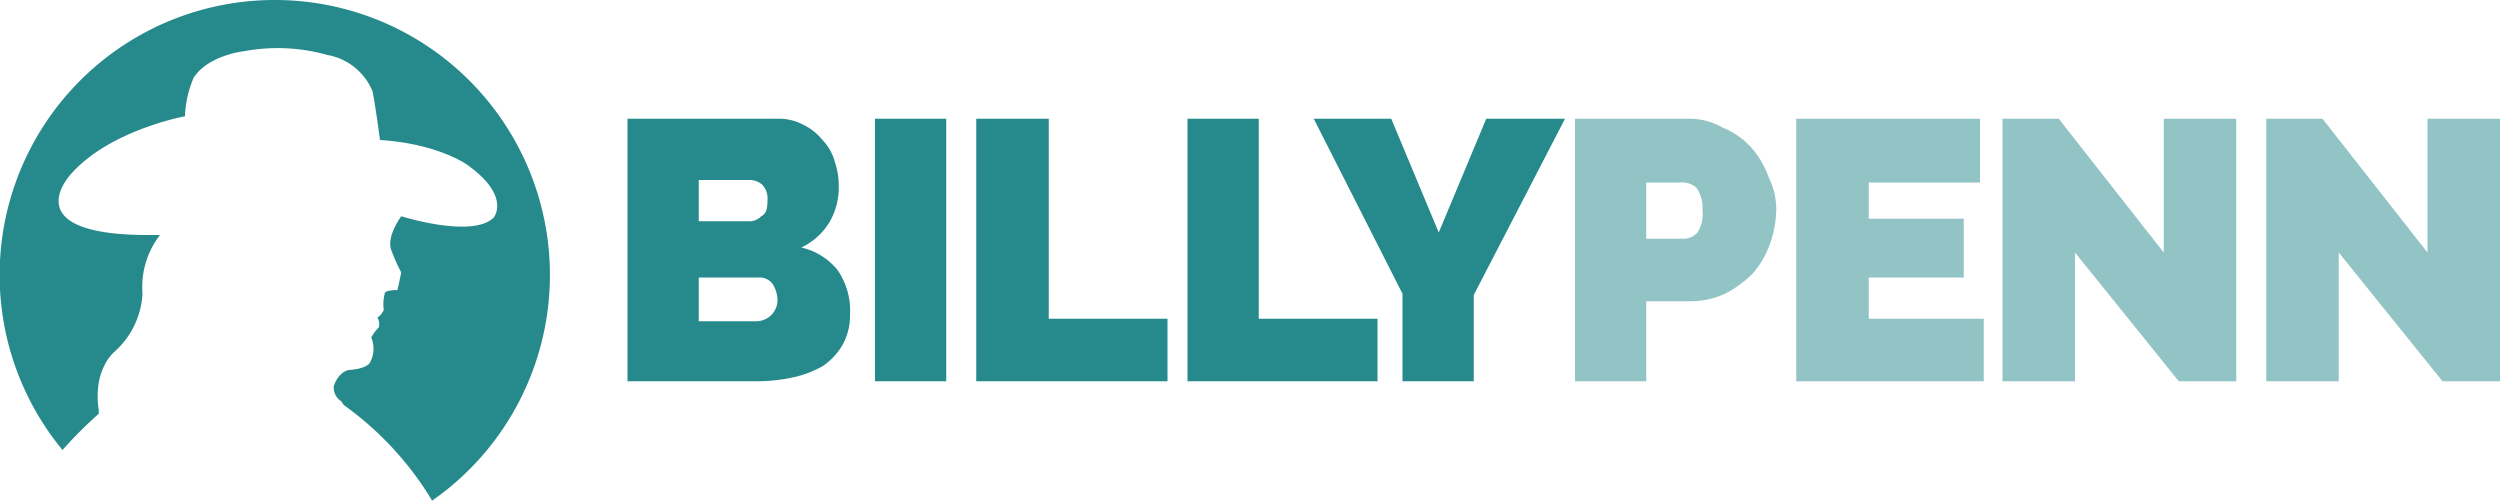
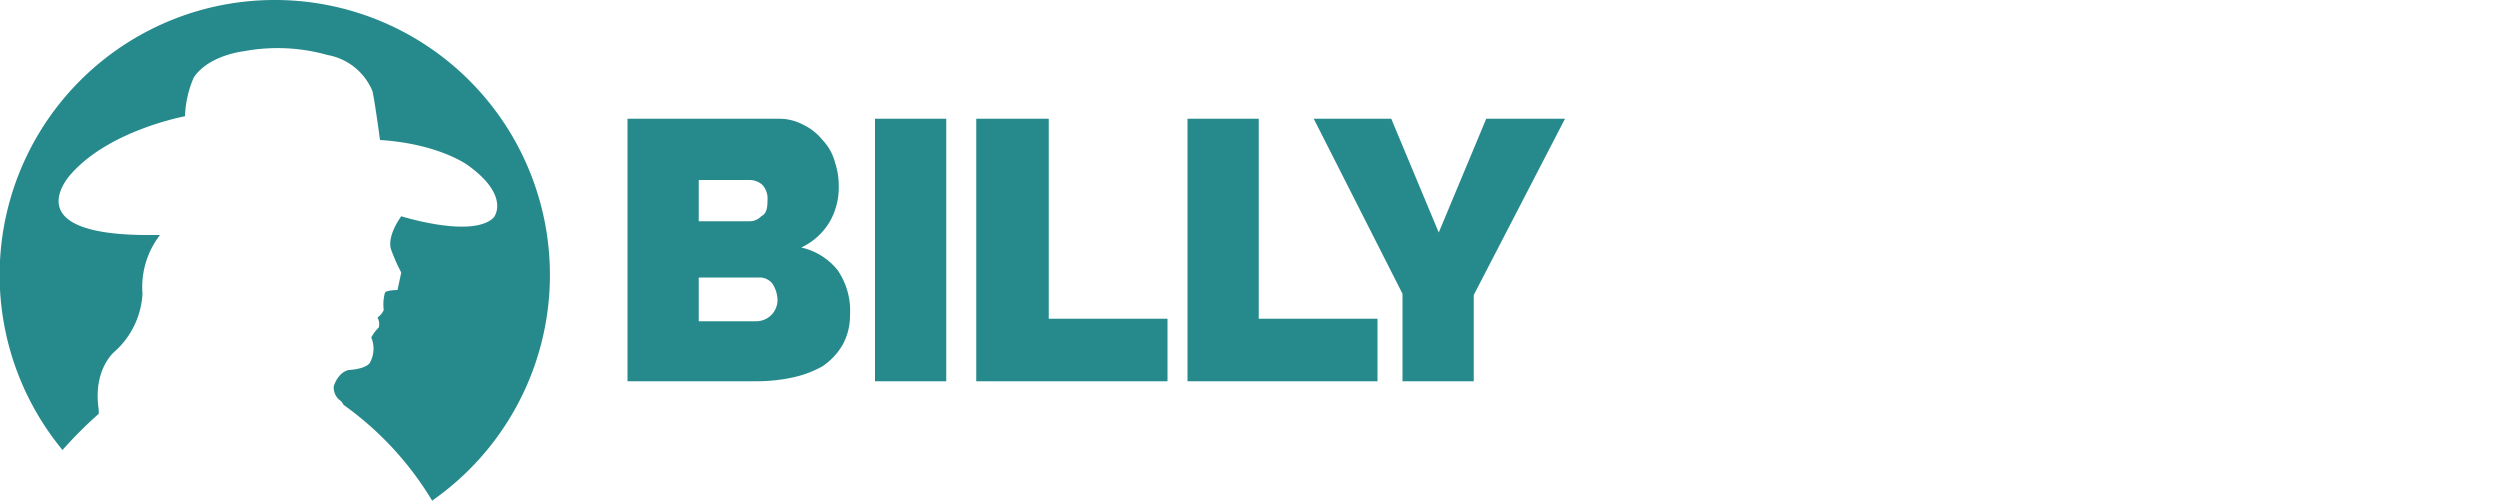
<svg xmlns="http://www.w3.org/2000/svg" viewBox="0 0 200 40.1">
  <defs>
    <style>.a,.b{fill:#268a8c;}.b{opacity:0.5;}</style>
  </defs>
  <path class="a" d="M68,25.2a4.8,4.8,0,0,1-.6,2.4,5.2,5.2,0,0,1-1.6,1.7,8.5,8.5,0,0,1-2.4.9,13.6,13.6,0,0,1-2.9.3H50.2V9.5H62.4a4.1,4.1,0,0,1,1.9.5,4.4,4.4,0,0,1,1.5,1.2,4,4,0,0,1,1,1.8,5.8,5.8,0,0,1,.3,1.9,5.5,5.5,0,0,1-.7,2.8,5.2,5.2,0,0,1-2.3,2.1A5.2,5.2,0,0,1,67,21.6,5.7,5.7,0,0,1,68,25.2ZM55.9,14.4v3.3h4a1.3,1.3,0,0,0,1-.4c.4-.2.5-.6.5-1.3a1.6,1.6,0,0,0-.4-1.2,1.5,1.5,0,0,0-1-.4ZM62.2,24a2.5,2.5,0,0,0-.4-1.3,1.3,1.3,0,0,0-1.1-.5H55.9v3.5h4.6A1.7,1.7,0,0,0,62.2,24ZM70,30.5V9.5h5.7v21Zm8.1,0V9.5h5.8v16h9.5v5Zm16.9,0V9.5h5.7v16h9.5v5Zm16.3-21,3.8,9.1,3.8-9.1h6.3l-7.3,14.1v6.9h-5.7v-7l-7.1-14Z" />
-   <path class="b" d="M126,30.5V9.5h9a5.3,5.3,0,0,1,2.8.7,6.3,6.3,0,0,1,2.3,1.6,7.2,7.2,0,0,1,1.4,2.4,5.8,5.8,0,0,1,.6,2.6,8.6,8.6,0,0,1-.5,2.7,7.2,7.2,0,0,1-1.4,2.4,8.9,8.9,0,0,1-2.2,1.6,6.7,6.7,0,0,1-2.8.6h-3.5v6.4Zm5.7-11.4h3.1a1.6,1.6,0,0,0,1-.5,2.8,2.8,0,0,0,.4-1.8,2.8,2.8,0,0,0-.5-1.8,1.7,1.7,0,0,0-1.1-.4h-2.9Zm27,6.4v5h-15V9.5h14.7v5.1h-8.9v2.9h7.6v4.7h-7.6v3.3Zm7.3-5.3V30.5h-5.8V9.5h4.5l8.4,10.7V9.5h5.8v21h-4.6Zm21.1,0V30.5h-5.8V9.5h4.5l8.4,10.7V9.5H200v21h-4.6Z" />
  <path class="a" d="M34.6,40.1a25.6,25.6,0,0,0-7.1-7.7l-.2-.3a1.3,1.3,0,0,1-.6-1.2c.4-1.2,1.2-1.3,1.2-1.3,1.5-.1,1.7-.6,1.7-.6a2.3,2.3,0,0,0,.1-2,3.2,3.2,0,0,1,.6-.8,1.1,1.1,0,0,0-.1-.8,1.4,1.4,0,0,0,.5-.6,3.5,3.5,0,0,1,.1-1.4c.2-.2,1-.2,1-.2s.3-1.4.3-1.4a14.5,14.5,0,0,1-.8-1.8c-.4-1.1.8-2.7.8-2.7s5.7,1.8,7.4.1c0,0,1.4-1.7-2.1-4.2,0,0-2.3-1.7-7-2,0,0-.4-3-.6-3.9a4.8,4.8,0,0,0-3.6-2.9,14.7,14.7,0,0,0-6.7-.3s-2.8.3-4,2.1a8.5,8.5,0,0,0-.7,3.1s-6,1.1-9.1,4.6c0,0-4.8,5,6.5,4.9h.6a6.8,6.8,0,0,0-1.4,4.7,6.7,6.7,0,0,1-2.2,4.6s-1.8,1.4-1.3,4.7v.3A34.5,34.5,0,0,0,5,36H5A22,22,0,0,1,22,0,22,22,0,0,1,34.5,40.1Z" />
</svg>